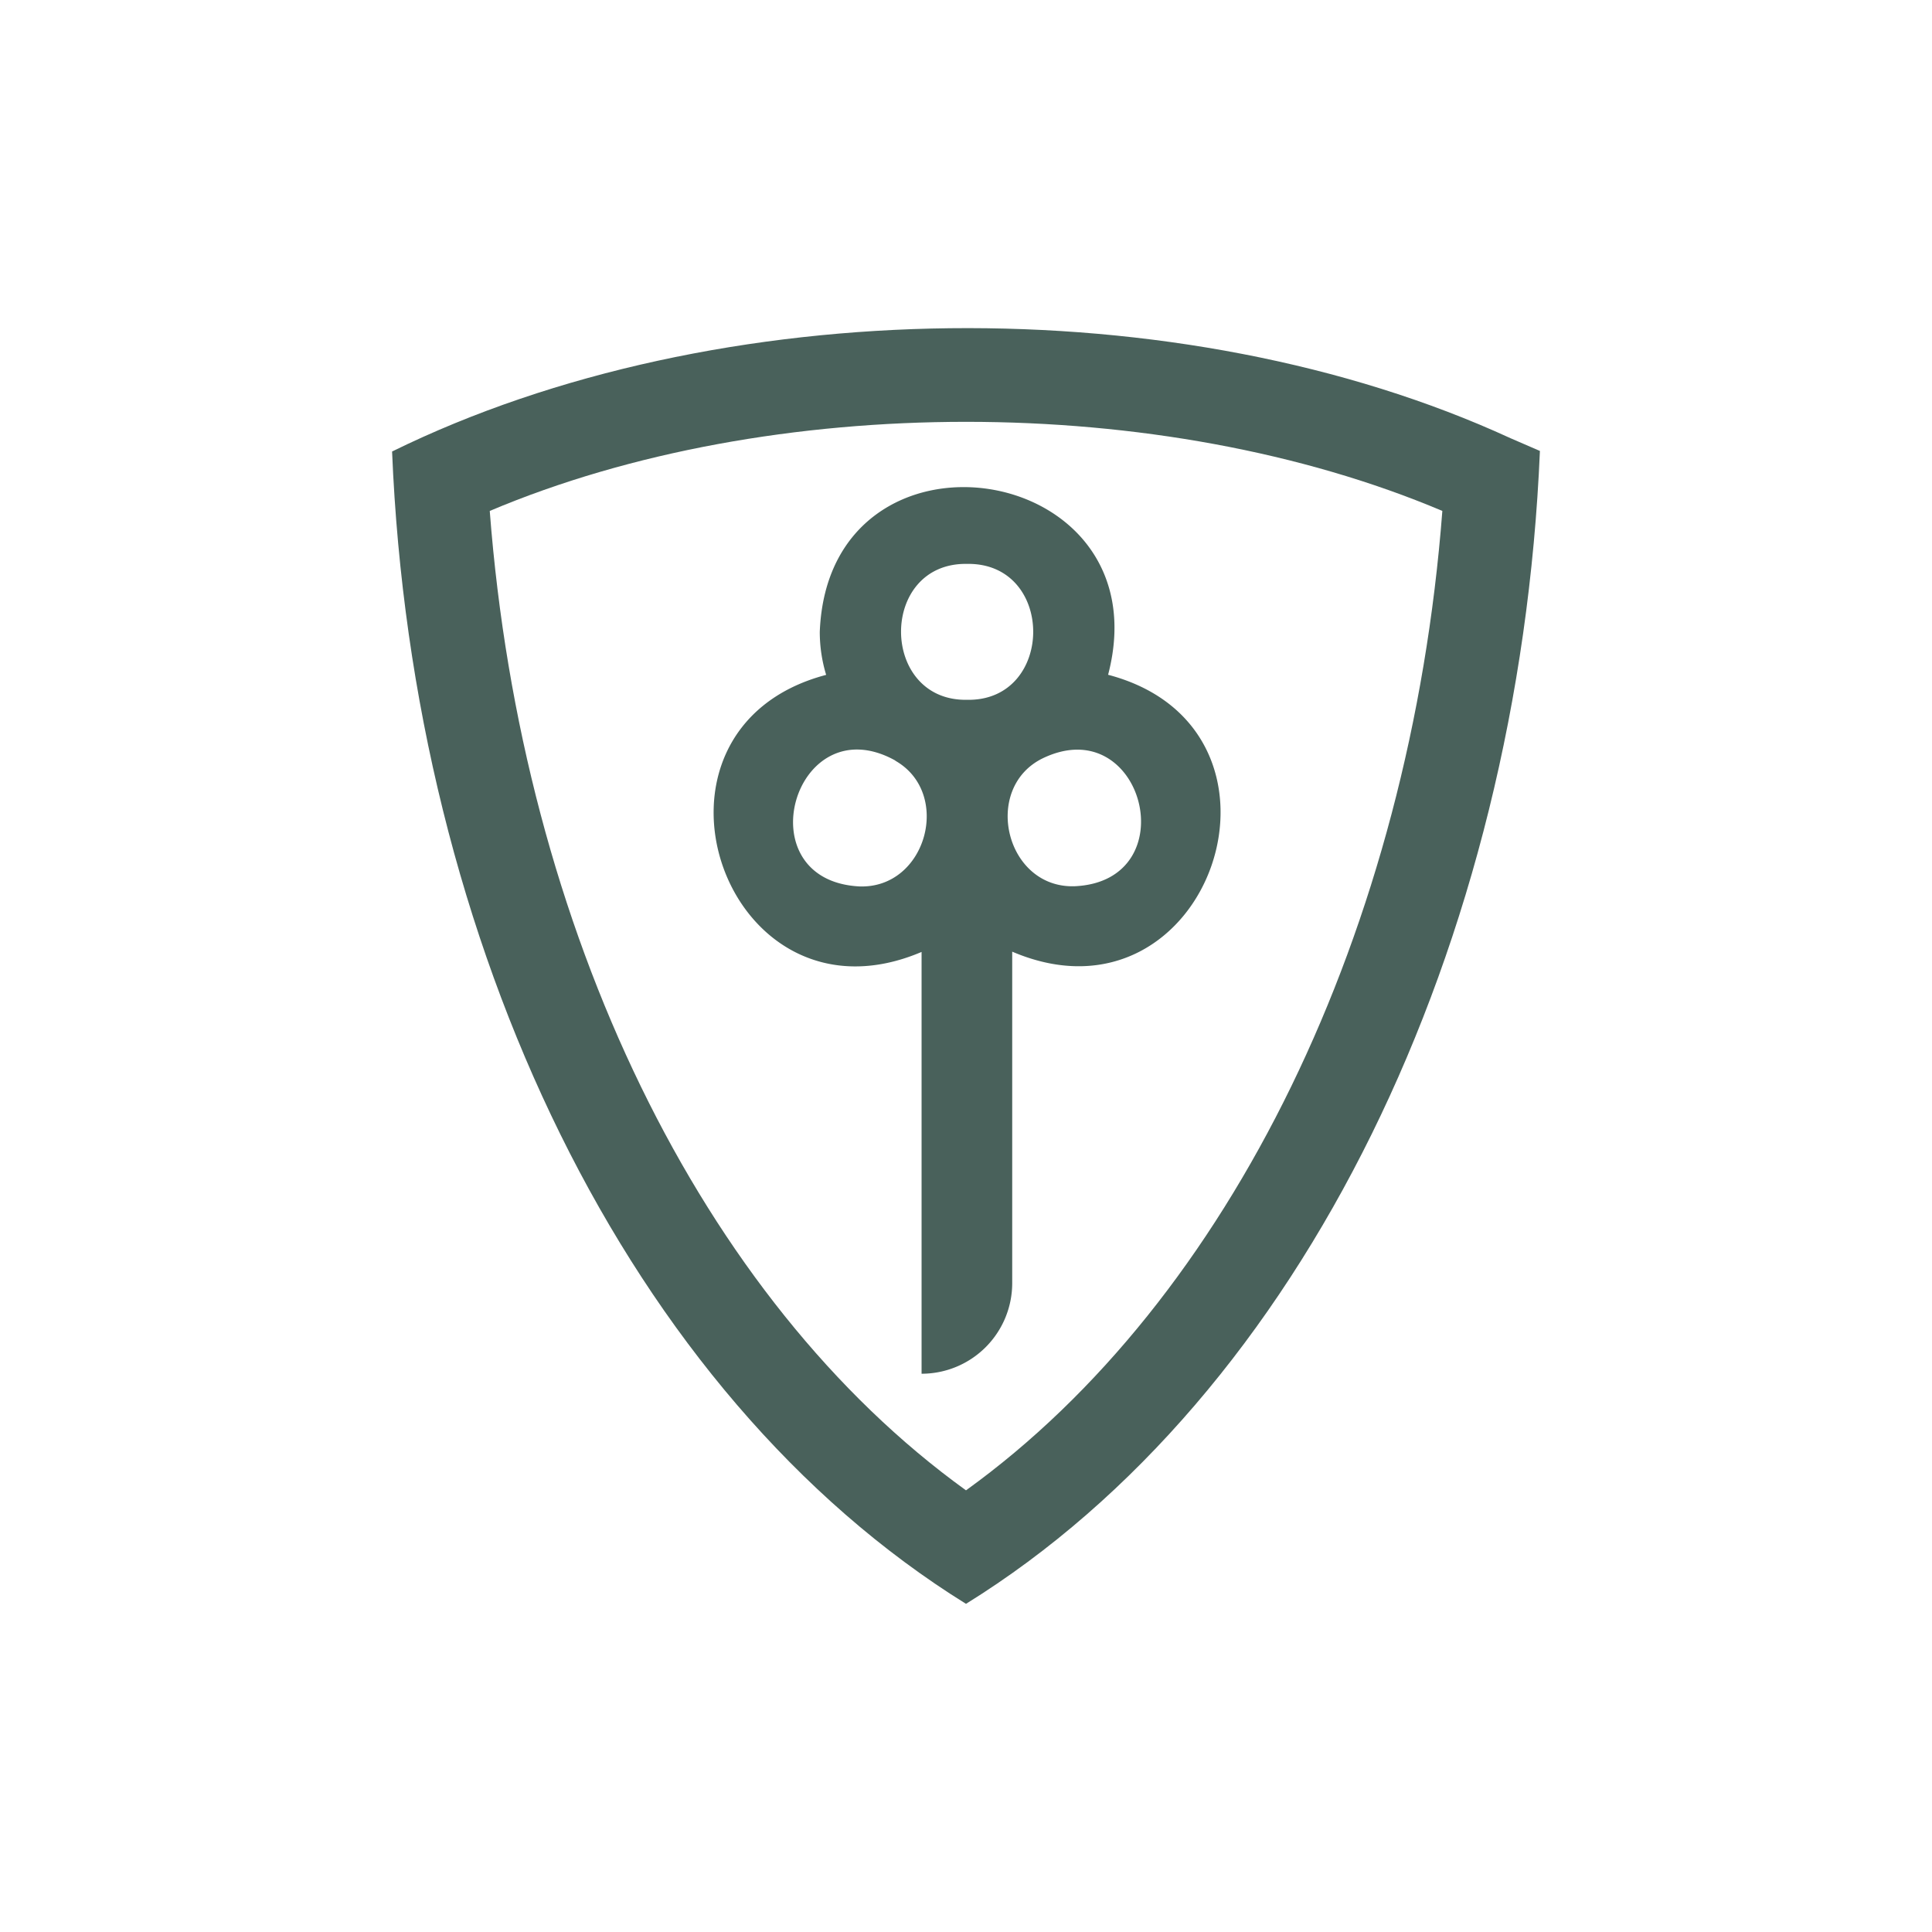
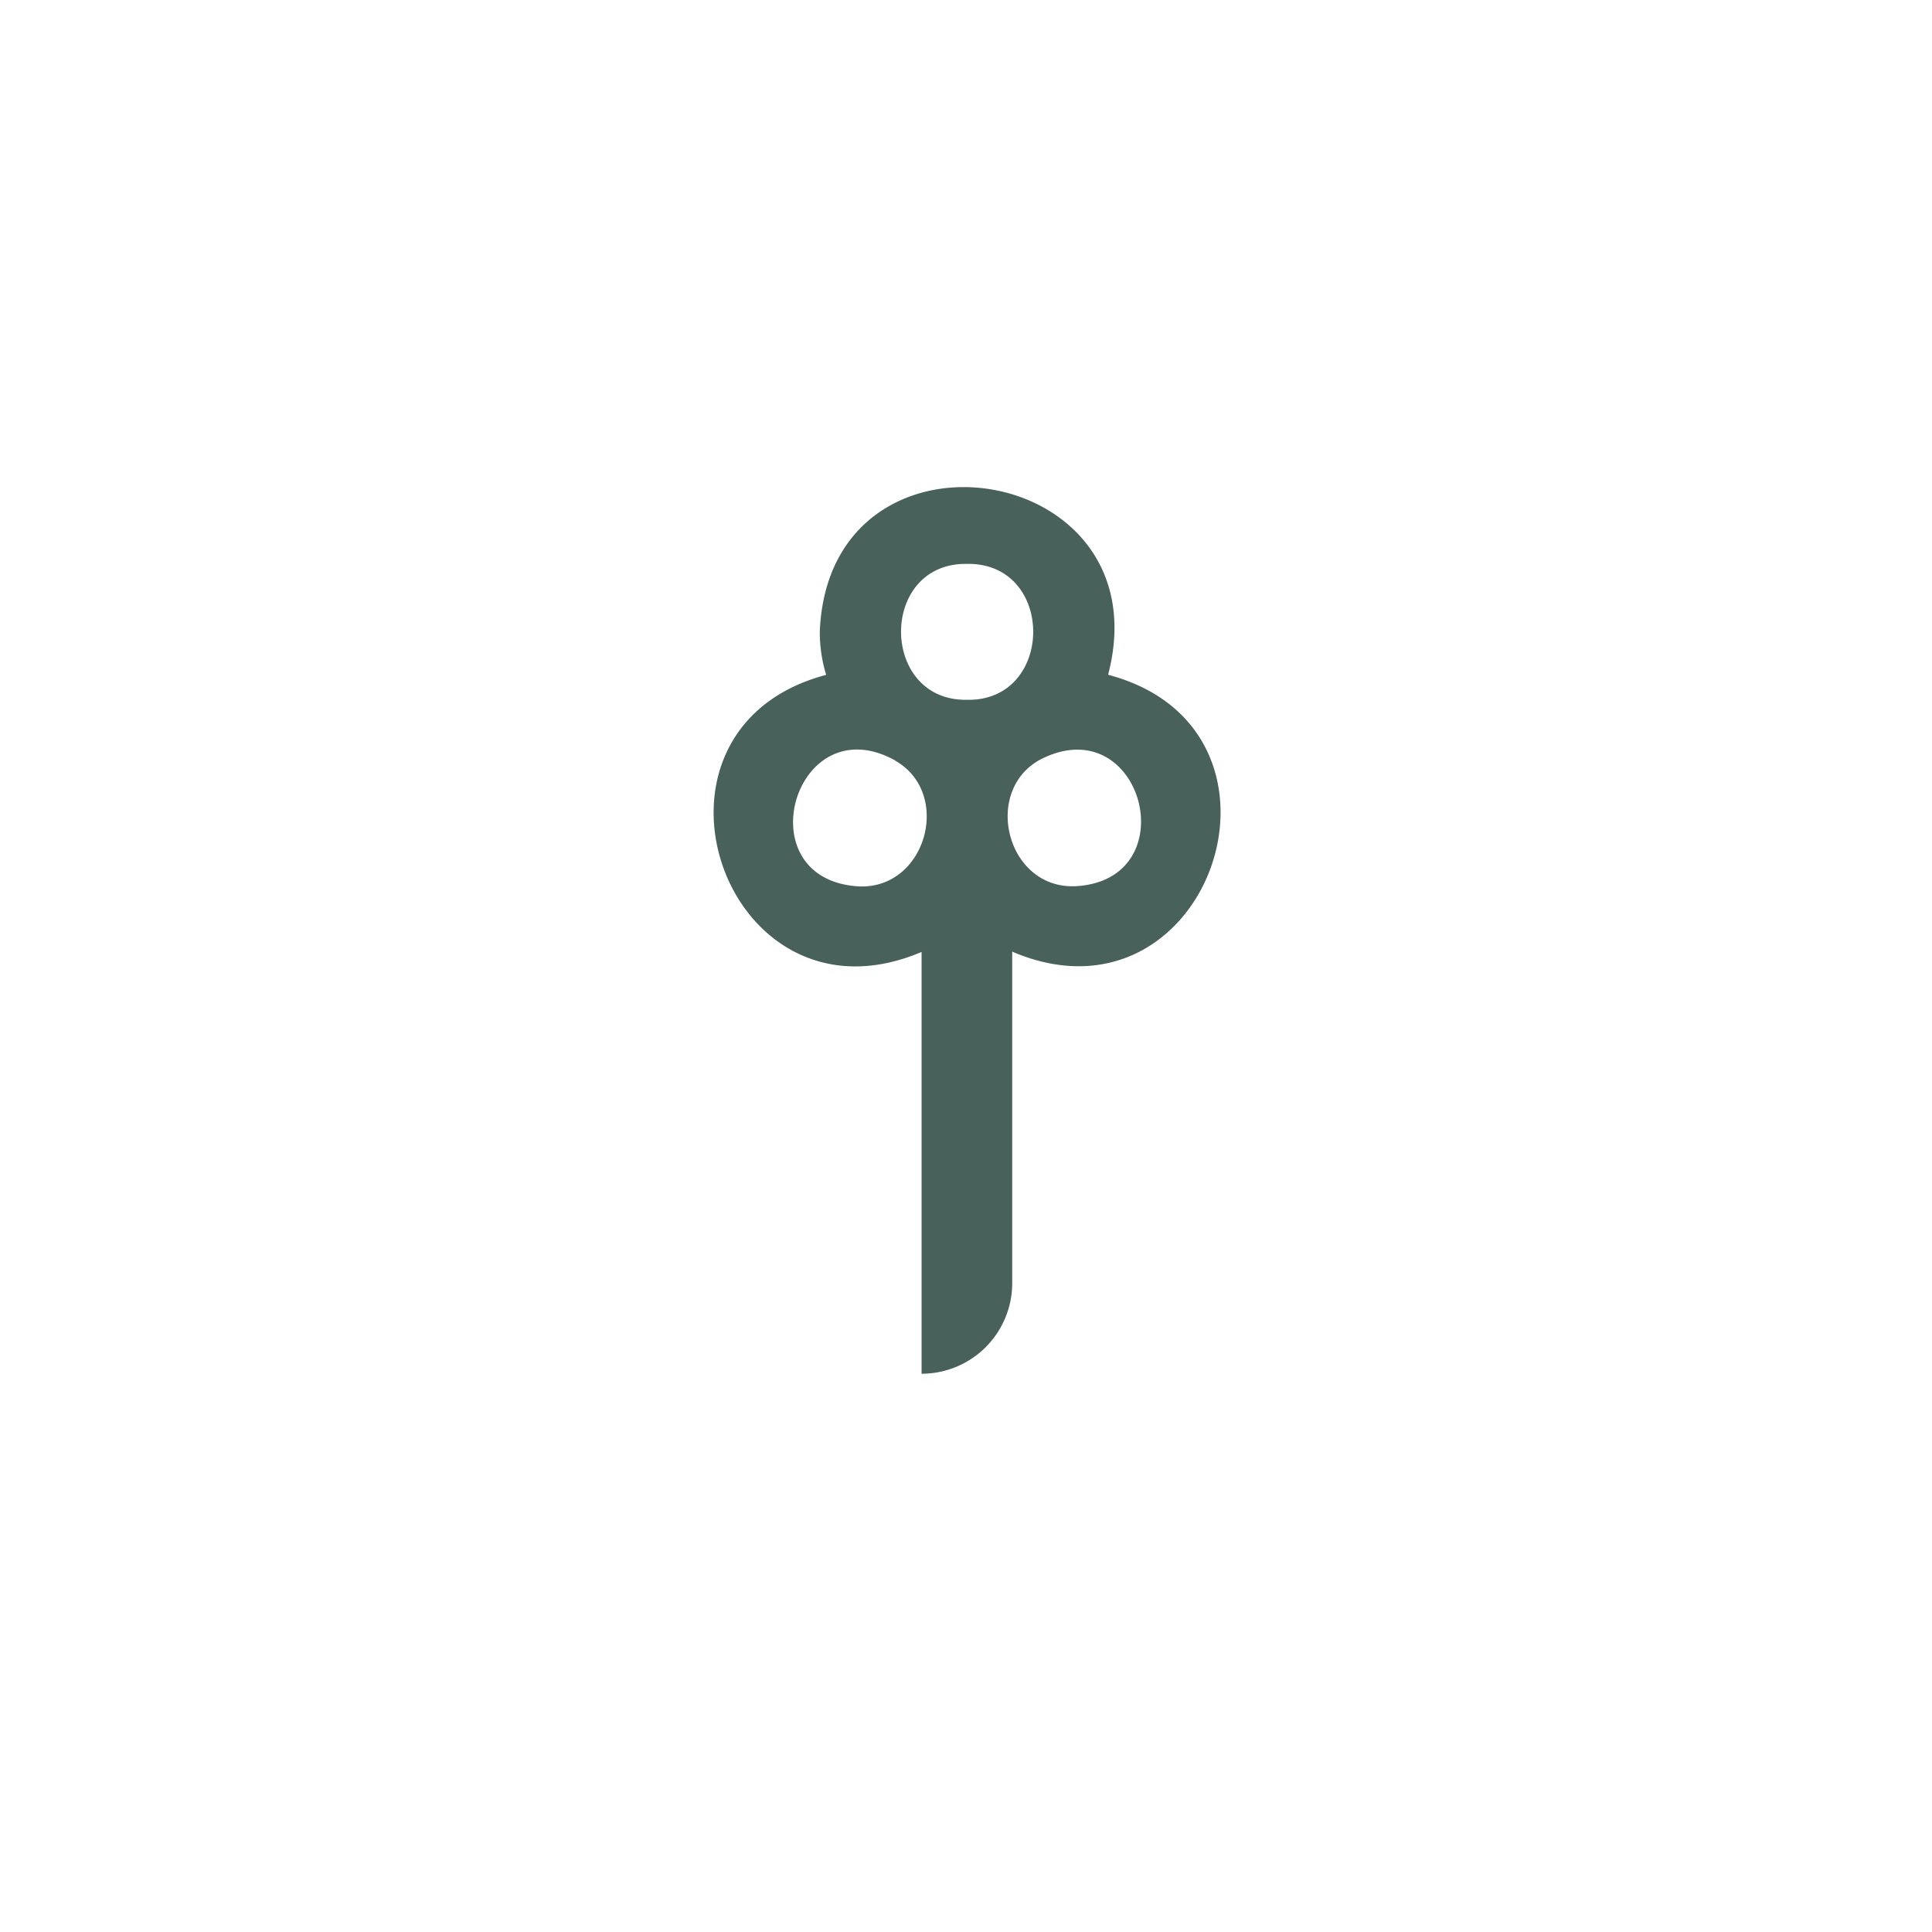
<svg xmlns="http://www.w3.org/2000/svg" id="Layer_1" data-name="Layer 1" viewBox="0 0 206.12 206.12">
  <defs>
    <style>.cls-1{fill:#49615b;}</style>
  </defs>
-   <path class="cls-1" d="M161.15,46.75c-35.1-16.14-84.64-15.62-119.32,1.42C44,100.8,67.11,148.79,103.06,171.11c36-22.31,59-70.32,61.23-123ZM103.06,159C74.87,138.68,55.67,99.22,52.25,54.51c30-12.68,71.67-12.67,101.63,0C150.46,99.21,131.26,138.68,103.06,159Z" />
  <path class="cls-1" d="M87.46,67.41A15.76,15.76,0,0,0,88.14,72c-22,5.8-10.88,38.52,10.18,29.56v45h0a9.67,9.67,0,0,0,9.67-9.67V101.53c21.08,9,32.24-23.74,10.23-29.54C124.24,49,88.39,43.64,87.46,67.41ZM111.25,80.9C122,75.73,126.63,94,114.66,94.55,107.27,94.8,104.73,84.08,111.25,80.9Zm-8.07-20.74c9.44-.14,9.36,14.67,0,14.5C93.82,74.83,93.74,60,103.18,60.16Zm-7.66,21c6.09,3.47,3.32,13.66-3.83,13.41C79.36,93.93,84.75,75.16,95.52,81.14Z" />
</svg>